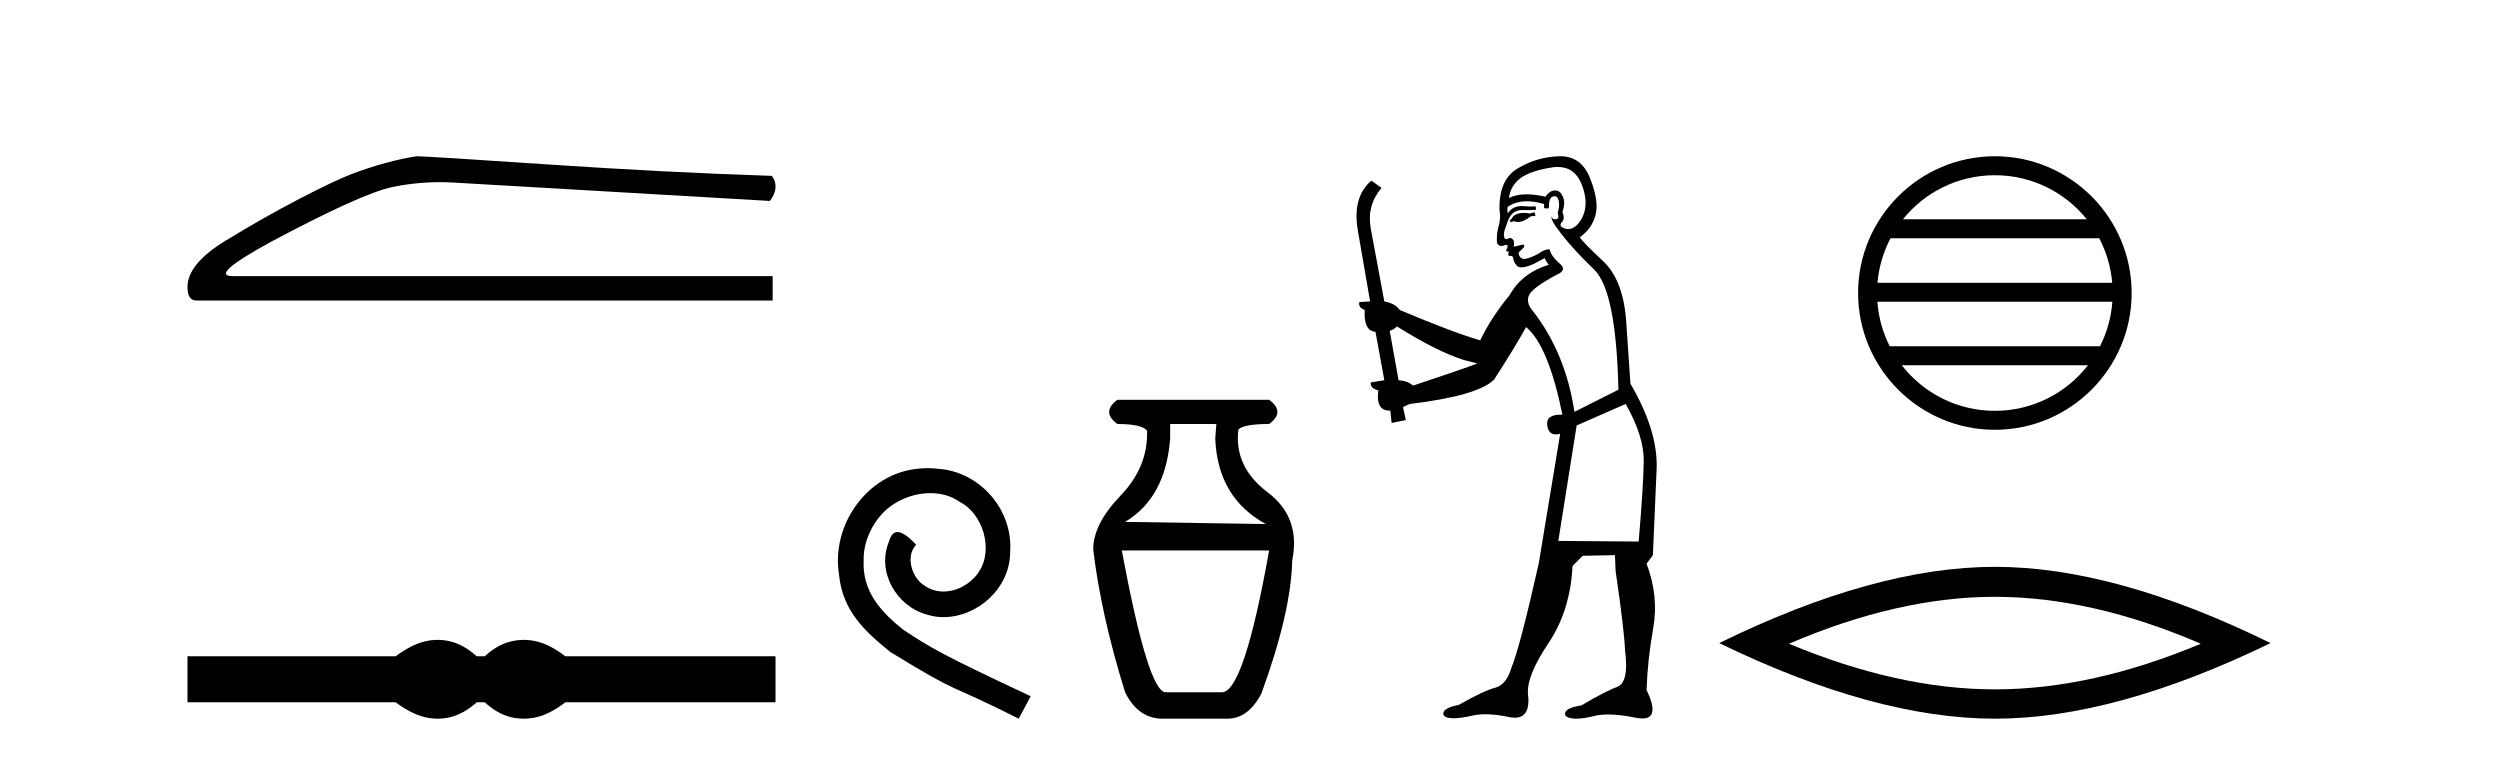
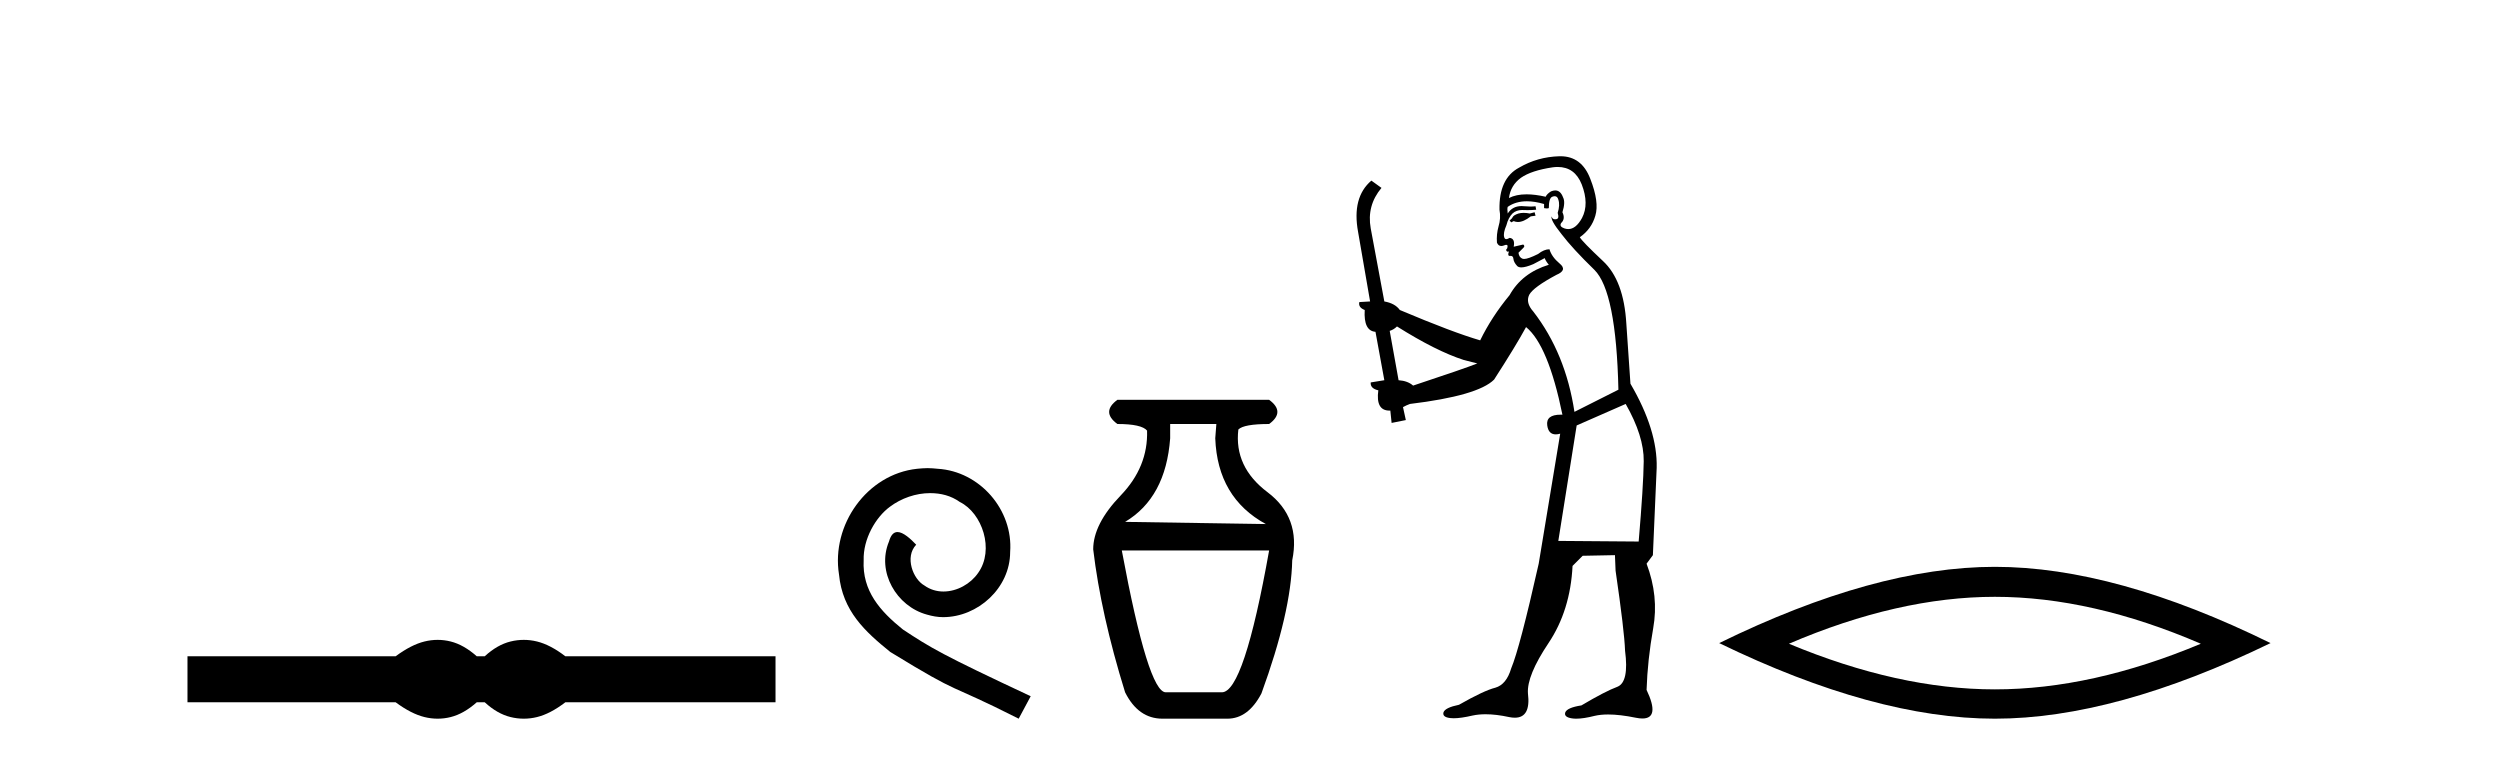
<svg xmlns="http://www.w3.org/2000/svg" width="135.0" height="41.0">
-   <path d="M 22.486 8.437 Q 20.876 8.693 19.011 9.388 Q 18.06 9.753 16.159 10.741 Q 14.257 11.728 12.191 12.99 Q 10.124 14.252 10.124 15.495 Q 10.124 16.227 10.6 16.227 L 41.723 16.227 L 41.723 14.91 L 12.575 14.91 Q 11.258 14.91 14.586 13.082 Q 19.523 10.448 21.187 10.101 Q 22.452 9.837 23.748 9.837 Q 24.158 9.837 24.57 9.863 L 41.576 10.851 Q 42.125 10.119 41.686 9.497 Q 36.054 9.315 29.526 8.876 Q 22.998 8.437 22.486 8.437 Z" style="fill:#000000;stroke:none" />
  <path d="M 23.633 34.553 C 23.397 34.553 23.159 34.582 22.92 34.641 C 22.443 34.758 21.925 35.024 21.366 35.438 L 10.124 35.438 L 10.124 37.924 L 21.366 37.924 C 21.925 38.339 22.443 38.604 22.92 38.721 C 23.159 38.78 23.397 38.809 23.633 38.809 C 23.87 38.809 24.105 38.78 24.339 38.721 C 24.808 38.604 25.276 38.339 25.744 37.924 L 26.177 37.924 C 26.627 38.339 27.091 38.604 27.569 38.721 C 27.807 38.78 28.046 38.809 28.285 38.809 C 28.523 38.809 28.762 38.78 29.001 38.721 C 29.478 38.604 29.987 38.339 30.528 37.924 L 41.878 37.924 L 41.878 35.438 L 30.528 35.438 C 29.987 35.024 29.478 34.758 29.001 34.641 C 28.762 34.582 28.523 34.553 28.285 34.553 C 28.046 34.553 27.807 34.582 27.569 34.641 C 27.091 34.758 26.627 35.024 26.177 35.438 L 25.744 35.438 C 25.276 35.024 24.808 34.758 24.339 34.641 C 24.105 34.582 23.87 34.553 23.633 34.553 Z" style="fill:#000000;stroke:none" />
  <path d="M 50.089 25.279 C 49.901 25.279 49.713 25.297 49.525 25.314 C 46.809 25.604 44.879 28.354 45.306 31.019 C 45.494 33.001 46.724 34.111 48.073 35.205 C 52.088 37.665 50.96 36.759 55.009 38.809 L 55.658 37.596 C 50.841 35.341 50.26 34.983 48.756 33.992 C 47.526 33.001 46.553 31.908 46.638 30.251 C 46.604 29.106 47.287 27.927 48.056 27.364 C 48.671 26.902 49.457 26.629 50.226 26.629 C 50.806 26.629 51.353 26.766 51.831 27.107 C 53.044 27.705 53.711 29.687 52.822 30.934 C 52.412 31.532 51.678 31.942 50.943 31.942 C 50.584 31.942 50.226 31.839 49.918 31.617 C 49.303 31.276 48.842 30.08 49.474 29.414 C 49.184 29.106 48.774 28.73 48.466 28.73 C 48.261 28.73 48.107 28.884 48.005 29.243 C 47.321 30.883 48.415 32.745 50.055 33.189 C 50.345 33.274 50.636 33.326 50.926 33.326 C 52.805 33.326 54.548 31.754 54.548 29.807 C 54.718 27.534 52.908 25.45 50.636 25.314 C 50.465 25.297 50.277 25.279 50.089 25.279 Z" style="fill:#000000;stroke:none" />
  <path d="M 65.683 22.896 L 65.624 23.668 Q 65.743 26.874 68.355 28.299 L 60.755 28.181 Q 62.952 26.874 63.189 23.668 L 63.189 22.896 ZM 68.533 29.724 Q 67.168 37.384 65.98 37.384 L 62.952 37.384 Q 62.002 37.384 60.577 29.724 ZM 60.339 21.59 Q 59.448 22.243 60.339 22.896 Q 61.645 22.896 61.942 23.252 Q 62.002 25.212 60.517 26.755 Q 59.033 28.299 59.033 29.665 Q 59.448 33.168 60.755 37.384 Q 61.467 38.809 62.774 38.809 L 66.277 38.809 Q 67.405 38.809 68.118 37.444 Q 69.721 33.05 69.78 30.259 Q 70.255 27.943 68.444 26.577 Q 66.633 25.212 66.871 23.193 Q 67.168 22.896 68.533 22.896 Q 69.424 22.243 68.533 21.59 Z" style="fill:#000000;stroke:none" />
  <path d="M 82.868 11.461 L 82.612 11.53 Q 82.432 11.495 82.278 11.495 Q 82.125 11.495 81.997 11.53 Q 81.74 11.615 81.689 11.717 Q 81.638 11.82 81.518 11.905 L 81.604 12.008 L 81.74 11.94 Q 81.848 11.988 81.969 11.988 Q 82.272 11.988 82.663 11.683 L 82.919 11.649 L 82.868 11.461 ZM 84.116 9.016 Q 85.039 9.016 85.413 9.958 Q 85.823 11.017 85.43 11.769 Q 85.102 12.37 84.687 12.37 Q 84.583 12.37 84.473 12.332 Q 84.183 12.23 84.303 12.042 Q 84.542 11.82 84.371 11.461 Q 84.542 10.915 84.405 10.658 Q 84.268 10.283 83.984 10.283 Q 83.88 10.283 83.756 10.334 Q 83.534 10.47 83.466 10.624 Q 82.893 10.494 82.436 10.494 Q 81.871 10.494 81.484 10.693 Q 81.57 10.009 82.133 9.599 Q 82.697 9.206 83.841 9.036 Q 83.985 9.016 84.116 9.016 ZM 75.437 17.628 Q 77.555 18.96 79.041 19.438 L 79.776 19.626 Q 79.041 19.917 76.308 20.822 Q 76.018 20.566 75.523 20.532 L 75.044 17.867 Q 75.266 17.799 75.437 17.628 ZM 83.955 10.595 Q 84.1 10.595 84.149 10.778 Q 84.251 11.068 84.115 11.495 Q 84.217 11.82 84.029 11.837 Q 83.998 11.842 83.97 11.842 Q 83.819 11.842 83.79 11.683 L 83.79 11.683 Q 83.705 11.871 84.32 12.64 Q 84.918 13.426 86.096 14.57 Q 87.275 15.732 87.394 21.044 L 85.02 22.24 Q 84.542 19.08 82.799 16.825 Q 82.372 16.347 82.577 15.92 Q 82.799 15.51 84.046 14.843 Q 84.661 14.587 84.217 14.228 Q 83.79 13.87 83.671 13.46 Q 83.38 13.46 83.056 13.716 Q 82.519 13.984 82.298 13.984 Q 82.251 13.984 82.219 13.972 Q 82.031 13.904 81.997 13.648 L 82.253 13.391 Q 82.372 13.289 82.253 13.204 L 81.74 13.323 Q 81.826 12.879 81.518 12.845 Q 81.411 12.914 81.341 12.914 Q 81.256 12.914 81.228 12.811 Q 81.16 12.589 81.347 12.162 Q 81.45 11.752 81.672 11.53 Q 81.877 11.34 82.198 11.34 Q 82.225 11.34 82.253 11.342 Q 82.372 11.347 82.49 11.347 Q 82.725 11.347 82.953 11.325 L 82.919 11.137 Q 82.791 11.154 82.641 11.154 Q 82.492 11.154 82.321 11.137 Q 82.242 11.128 82.168 11.128 Q 81.669 11.128 81.416 11.53 Q 81.382 11.273 81.416 11.171 Q 81.848 10.869 82.451 10.869 Q 82.874 10.869 83.38 11.017 L 83.38 11.239 Q 83.457 11.256 83.521 11.256 Q 83.585 11.256 83.636 11.239 Q 83.636 10.693 83.824 10.624 Q 83.898 10.595 83.955 10.595 ZM 87.787 21.813 Q 88.778 23.555 88.761 24.905 Q 88.744 26.254 88.488 29.243 L 84.149 29.209 L 85.14 22.974 L 87.787 21.813 ZM 84.263 8.437 Q 84.232 8.437 84.2 8.438 Q 83.022 8.472 82.031 9.053 Q 80.938 9.633 80.972 11.325 Q 81.057 11.786 80.92 12.23 Q 80.801 12.657 80.835 13.101 Q 80.908 13.284 81.069 13.284 Q 81.133 13.284 81.211 13.255 Q 81.291 13.22 81.338 13.22 Q 81.454 13.22 81.382 13.426 Q 81.313 13.46 81.347 13.545 Q 81.37 13.591 81.423 13.591 Q 81.45 13.591 81.484 13.579 L 81.484 13.579 Q 81.388 13.82 81.532 13.82 Q 81.542 13.82 81.552 13.819 Q 81.566 13.817 81.579 13.817 Q 81.708 13.817 81.723 13.972 Q 81.74 14.16 81.928 14.365 Q 82.002 14.439 82.152 14.439 Q 82.385 14.439 82.799 14.263 L 83.414 13.938 Q 83.466 14.092 83.636 14.297 Q 82.185 14.741 81.518 15.937 Q 80.545 17.115 79.93 18.379 Q 78.461 17.952 75.591 16.74 Q 75.335 16.381 74.754 16.278 L 74.019 12.332 Q 73.797 11.102 74.6 10.146 L 74.054 9.753 Q 72.994 10.658 73.336 12.52 L 73.985 16.278 L 73.404 16.312 Q 73.336 16.603 73.695 16.74 Q 73.626 17.867 74.276 17.918 L 74.754 20.532 Q 74.378 20.6 74.019 20.651 Q 73.985 20.976 74.429 21.078 Q 74.28 22.173 75.032 22.173 Q 75.055 22.173 75.078 22.172 L 75.147 22.838 L 75.915 22.684 L 75.762 21.984 Q 75.95 21.881 76.138 21.813 Q 79.81 21.369 80.681 20.498 Q 81.86 18.67 82.407 17.662 Q 83.602 18.636 84.371 22.394 Q 84.323 22.392 84.278 22.392 Q 83.47 22.392 83.551 22.974 Q 83.618 23.456 84.009 23.456 Q 84.118 23.456 84.251 23.419 L 84.251 23.419 L 83.09 30.439 Q 82.065 35 81.604 36.093 Q 81.347 36.964 80.75 37.135 Q 80.135 37.289 78.785 38.058 Q 78.034 38.211 77.948 38.468 Q 77.88 38.724 78.307 38.775 Q 78.395 38.786 78.501 38.786 Q 78.889 38.786 79.52 38.639 Q 79.841 38.57 80.222 38.57 Q 80.794 38.57 81.501 38.724 Q 81.664 38.756 81.801 38.756 Q 82.671 38.756 82.509 37.443 Q 82.441 36.486 83.619 34.727 Q 84.798 32.967 84.918 30.559 L 85.464 30.012 L 87.207 29.978 L 87.241 30.815 Q 87.719 34.095 87.753 35.137 Q 87.975 36.828 87.343 37.084 Q 86.694 37.323 85.396 38.092 Q 84.627 38.211 84.525 38.468 Q 84.439 38.724 84.883 38.792 Q 84.99 38.809 85.12 38.809 Q 85.511 38.809 86.113 38.656 Q 86.429 38.582 86.839 38.582 Q 87.473 38.582 88.334 38.758 Q 88.534 38.799 88.689 38.799 Q 89.65 38.799 88.915 37.255 Q 88.966 35.649 89.273 33.924 Q 89.581 32.199 88.915 30.439 L 89.256 29.978 L 89.461 25.263 Q 89.513 23.231 88.044 20.72 Q 87.975 19.797 87.822 17.474 Q 87.685 15.134 86.557 14.092 Q 85.43 13.033 85.31 12.811 Q 85.943 12.367 86.148 11.649 Q 86.37 10.915 85.874 9.651 Q 85.409 8.437 84.263 8.437 Z" style="fill:#000000;stroke:none" />
-   <path d="M 107.722 9.462 C 109.731 9.462 111.52 10.389 112.686 11.84 L 102.76 11.84 C 103.925 10.389 105.714 9.462 107.722 9.462 ZM 113.357 12.865 C 113.74 13.594 113.986 14.407 114.06 15.27 L 101.385 15.27 C 101.459 14.407 101.705 13.594 102.088 12.865 ZM 114.067 16.295 C 114.004 17.155 113.77 17.968 113.4 18.699 L 102.045 18.699 C 101.675 17.968 101.441 17.155 101.379 16.295 ZM 112.75 19.724 C 111.586 21.221 109.768 22.184 107.722 22.184 C 105.677 22.184 103.859 21.221 102.696 19.724 ZM 107.722 8.437 C 103.651 8.437 100.337 11.752 100.337 15.823 C 100.337 19.895 103.651 23.209 107.722 23.209 C 111.794 23.209 115.109 19.895 115.109 15.823 C 115.109 11.752 111.794 8.437 107.722 8.437 Z" style="fill:#000000;stroke:none" />
  <path d="M 107.723 32.228 Q 112.966 32.228 118.844 34.762 Q 112.966 37.226 107.723 37.226 Q 102.514 37.226 96.602 34.762 Q 102.514 32.228 107.723 32.228 ZM 107.723 30.609 Q 101.247 30.609 92.836 34.727 Q 101.247 38.809 107.723 38.809 Q 114.198 38.809 122.609 34.727 Q 114.233 30.609 107.723 30.609 Z" style="fill:#000000;stroke:none" />
</svg>